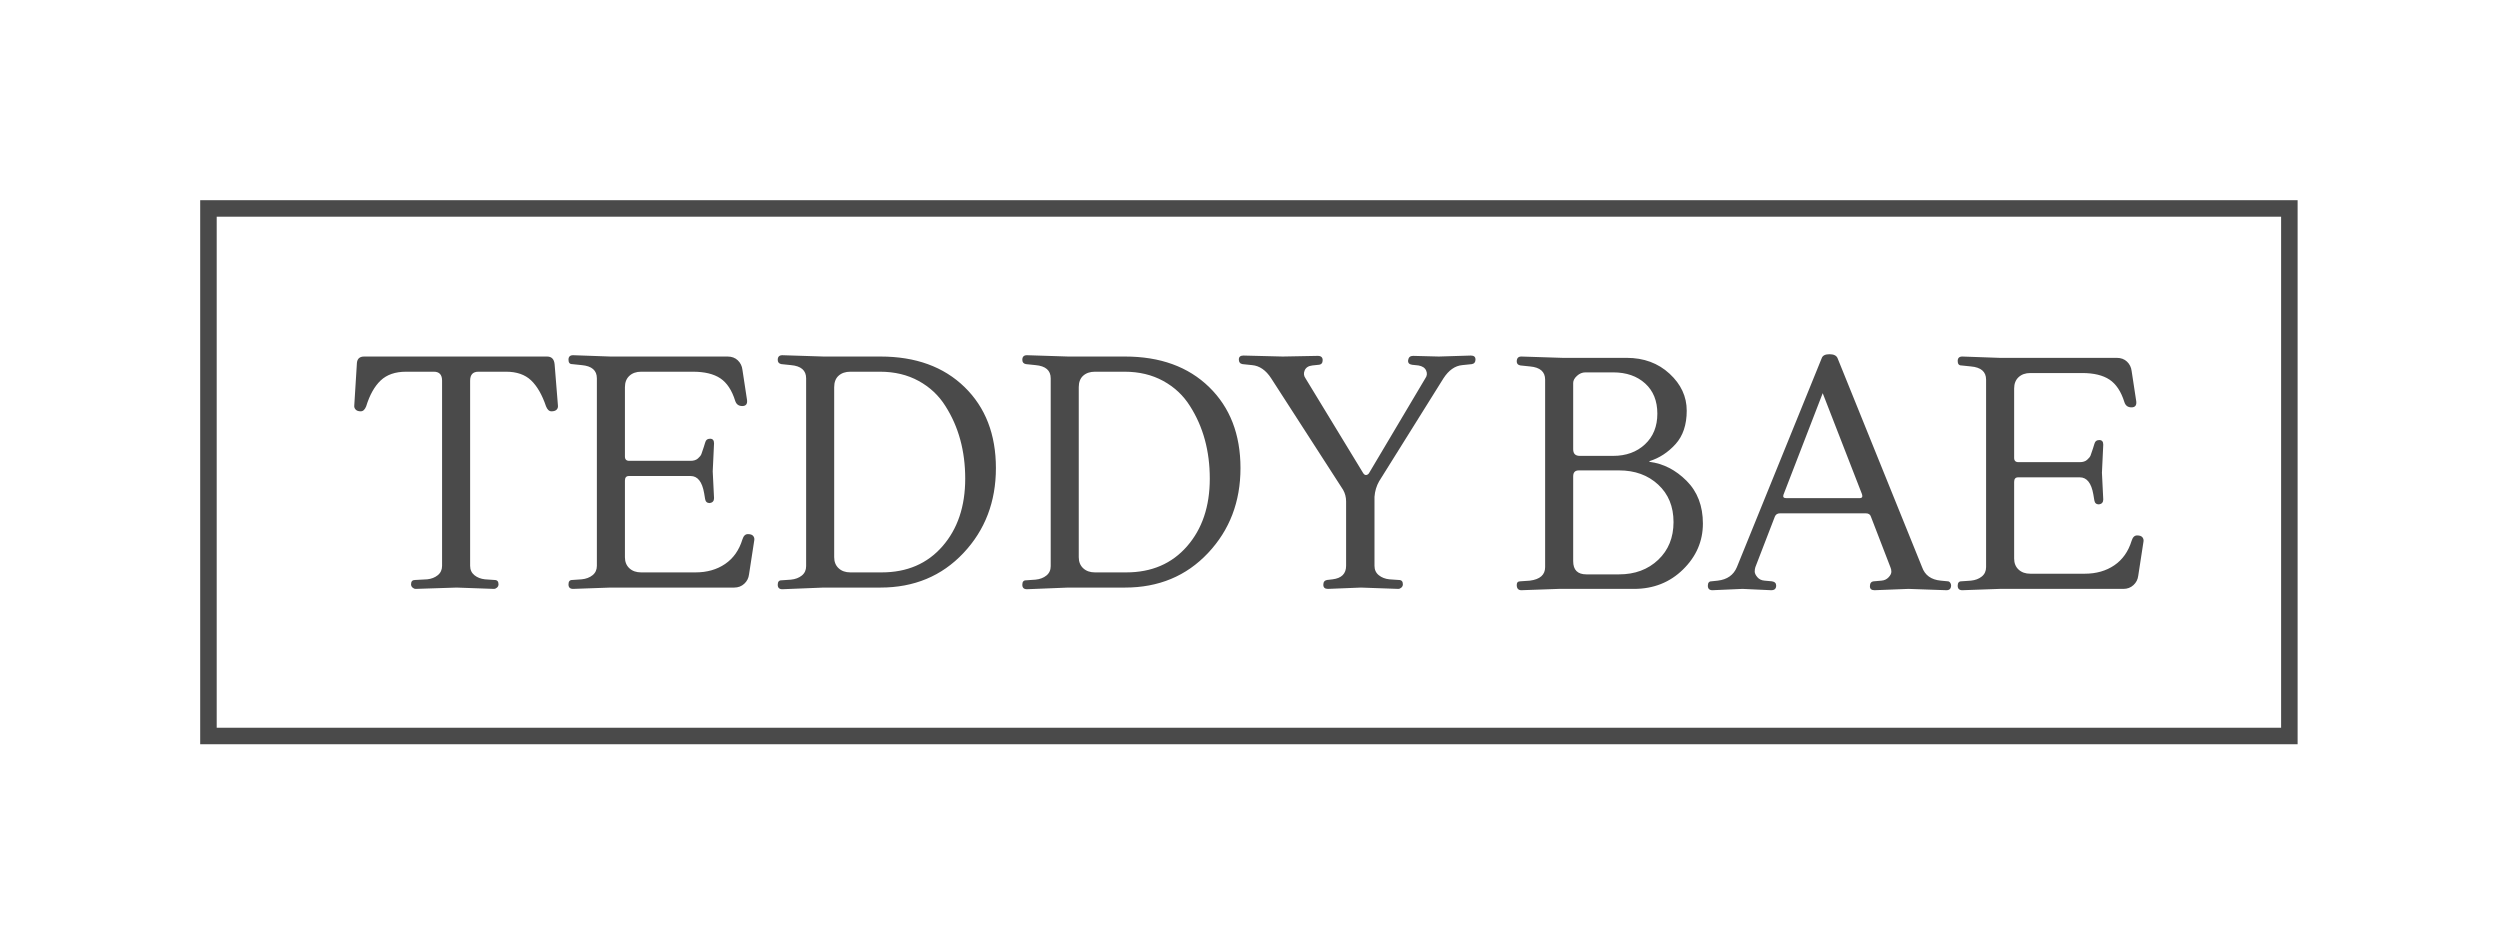
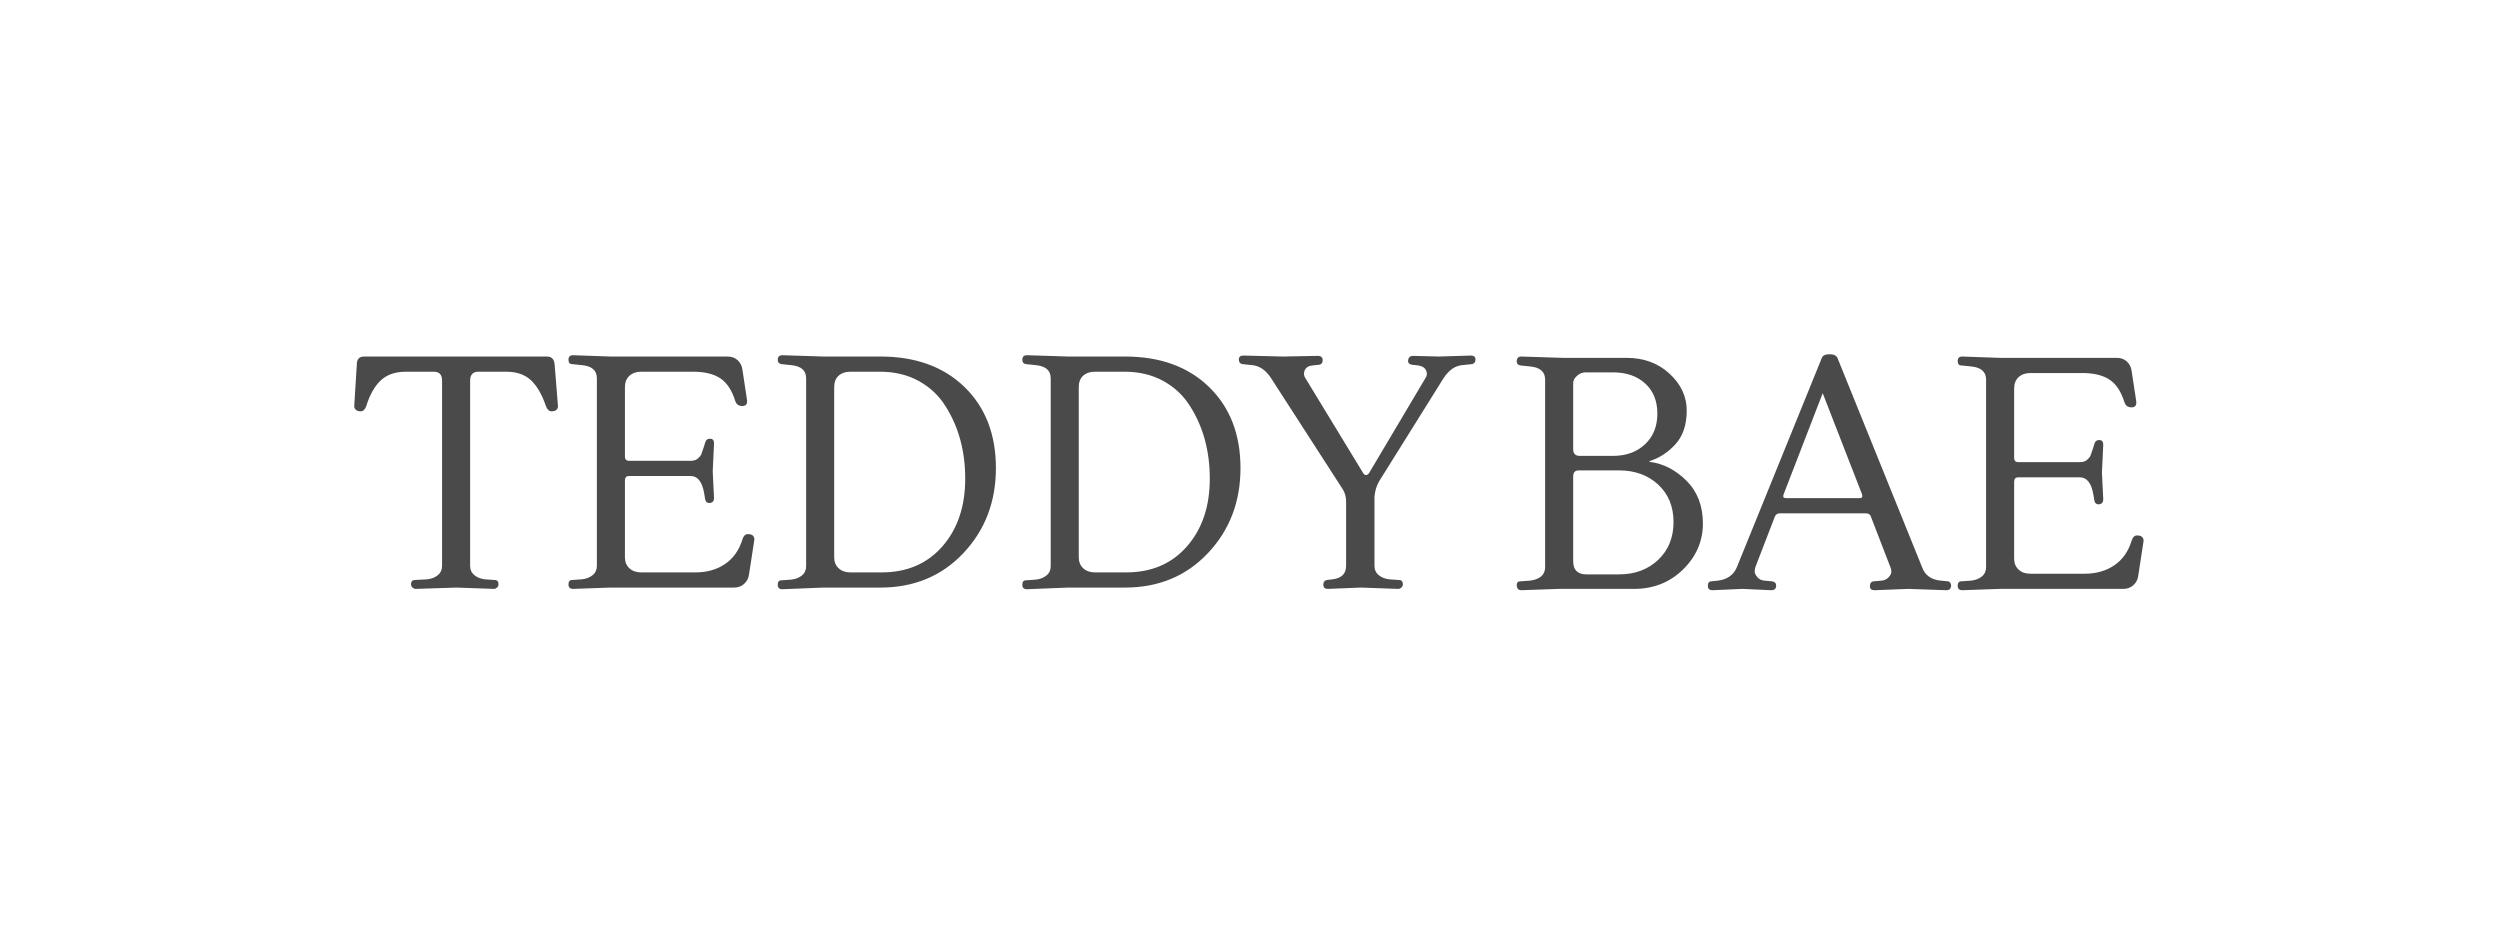
<svg xmlns="http://www.w3.org/2000/svg" id="SvgjsSvg10542" width="4096" height="1548.297" version="1.1">
  <defs id="SvgjsDefs10543" />
  <g id="SvgjsG10544" transform="translate(328, 328) scale(34.4)" opacity="1">
    <defs id="SvgjsDefs3782" />
    <g id="SvgjsG3783" transform="scale(0.262)" opacity="1">
      <g id="SvgjsG3784" class="GqhJxKxYg" transform="translate(0, 0) scale(1)" light-content="false" fill="#4a4a4a">
-         <path d="M0 0 h 381.281 v 3 h -381.281 Z M0 0 h 3 v 98.9 h -3 Z M381.281 98.9 h -381.281 v -3 h 381.281 Z M381.281 98.9 h -3 v -98.9 h 3 Z" fill-rule="nonzero" />
-       </g>
+         </g>
      <g id="SvgjsG3785" class="text" transform="translate(129.71, 70.42) scale(1)" light-content="false" fill="#4a4a4a">
        <path d="M-80.64 -37.62C-80.64 -38.7 -80.14 -39.24 -79.14 -39.24L-74.1 -39.24C-72.18 -39.24 -70.67 -38.72 -69.57 -37.68C-68.47 -36.64 -67.56 -35.06 -66.84 -32.94C-66.6 -32.34 -66.27 -32.04 -65.85 -32.04C-65.43 -32.04 -65.12 -32.14 -64.92 -32.34C-64.72 -32.54 -64.64 -32.8 -64.68 -33.12L-65.28 -40.56C-65.36 -41.52 -65.82 -42 -66.66 -42L-99.9 -42C-100.7 -42 -101.14 -41.62 -101.22 -40.86L-101.7 -33.12C-101.74 -32.84 -101.66 -32.59 -101.46 -32.37C-101.26 -32.15 -100.95 -32.04 -100.53 -32.04C-100.11 -32.04 -99.78 -32.34 -99.54 -32.94C-98.9 -35.02 -98.02 -36.59 -96.9 -37.65C-95.78 -38.71 -94.24 -39.24 -92.28 -39.24L-87.24 -39.24C-86.24 -39.24 -85.74 -38.7 -85.74 -37.62L-85.74 -3.96C-85.74 -3.24 -86 -2.67 -86.52 -2.25C-87.04 -1.83 -87.68 -1.58 -88.44 -1.5L-90.66 -1.38C-91.14 -1.38 -91.38 -1.12 -91.38 -0.6C-91.38 -0.36 -91.29 -0.16 -91.11 0C-90.93 0.16 -90.74 0.24 -90.54 0.24L-83.1 0L-76.32 0.24C-76.12 0.24 -75.93 0.16 -75.75 0C-75.57 -0.16 -75.48 -0.36 -75.48 -0.6C-75.48 -1.12 -75.72 -1.38 -76.2 -1.38L-77.94 -1.5C-78.7 -1.58 -79.34 -1.83 -79.86 -2.25C-80.38 -2.67 -80.64 -3.24 -80.64 -3.96Z M-32.64 0C-31.92 0 -31.31 -0.23 -30.81 -0.69C-30.31 -1.15 -30.02 -1.72 -29.94 -2.4L-28.98 -8.64C-28.94 -8.92 -29.01 -9.17 -29.19 -9.39C-29.37 -9.61 -29.69 -9.72 -30.15 -9.72C-30.61 -9.72 -30.94 -9.4 -31.14 -8.76C-31.74 -6.8 -32.79 -5.31 -34.29 -4.29C-35.79 -3.27 -37.58 -2.76 -39.66 -2.76L-49.56 -2.76C-50.44 -2.76 -51.15 -3.01 -51.69 -3.51C-52.23 -4.01 -52.5 -4.68 -52.5 -5.52L-52.5 -19.44C-52.5 -20 -52.26 -20.28 -51.78 -20.28L-40.56 -20.28C-39.28 -20.28 -38.46 -19.24 -38.1 -17.16L-37.92 -16.08C-37.84 -15.6 -37.56 -15.36 -37.08 -15.36C-36.56 -15.44 -36.3 -15.74 -36.3 -16.26L-36.54 -21.12L-36.3 -26.22C-36.3 -26.78 -36.54 -27.06 -37.02 -27.06C-37.5 -27.06 -37.8 -26.82 -37.92 -26.34L-38.16 -25.56C-38.36 -24.92 -38.51 -24.48 -38.61 -24.24C-38.71 -24 -38.92 -23.74 -39.24 -23.46C-39.56 -23.18 -40 -23.04 -40.56 -23.04L-51.72 -23.04C-52.24 -23.04 -52.5 -23.3 -52.5 -23.82L-52.5 -36.42C-52.5 -37.3 -52.23 -37.99 -51.69 -38.49C-51.15 -38.99 -50.44 -39.24 -49.56 -39.24L-40.14 -39.24C-38.02 -39.24 -36.36 -38.84 -35.16 -38.04C-33.96 -37.24 -33.06 -35.88 -32.46 -33.96C-32.26 -33.32 -31.83 -33 -31.17 -33C-30.51 -33 -30.22 -33.36 -30.3 -34.08L-31.14 -39.6C-31.22 -40.28 -31.5 -40.85 -31.98 -41.31C-32.46 -41.77 -33.08 -42 -33.84 -42L-55.14 -42L-61.92 -42.24C-62.48 -42.24 -62.76 -41.97 -62.76 -41.43C-62.76 -40.89 -62.54 -40.62 -62.1 -40.62L-60.36 -40.44C-58.52 -40.28 -57.6 -39.48 -57.6 -38.04L-57.6 -3.96C-57.6 -3.24 -57.86 -2.67 -58.38 -2.25C-58.9 -1.83 -59.56 -1.58 -60.36 -1.5L-62.1 -1.38C-62.54 -1.38 -62.76 -1.11 -62.76 -0.57C-62.76 -0.03 -62.48 0.24 -61.92 0.24L-55.14 0Z M9.24 -36.45C5.44 -40.15 0.34 -42 -6.06 -42L-16.38 -42L-23.88 -42.24C-24.44 -42.24 -24.72 -41.96 -24.72 -41.4C-24.72 -40.96 -24.5 -40.7 -24.06 -40.62L-22.32 -40.44C-20.48 -40.28 -19.56 -39.48 -19.56 -38.04L-19.56 -3.9C-19.56 -3.18 -19.82 -2.61 -20.34 -2.19C-20.86 -1.77 -21.52 -1.52 -22.32 -1.44L-24.06 -1.32C-24.5 -1.32 -24.72 -1.05 -24.72 -0.51C-24.72 0.03 -24.44 0.3 -23.88 0.3L-16.38 0L-6.06 0C0.06 0 5.09 -2.09 9.03 -6.27C12.97 -10.45 14.94 -15.6 14.94 -21.72C14.94 -27.84 13.04 -32.75 9.24 -36.45ZM5.76 -33C8.16 -29.24 9.36 -24.84 9.36 -19.8C9.36 -14.76 7.98 -10.66 5.22 -7.5C2.46 -4.34 -1.22 -2.76 -5.82 -2.76L-11.52 -2.76C-12.4 -2.76 -13.11 -3.01 -13.65 -3.51C-14.19 -4.01 -14.46 -4.68 -14.46 -5.52L-14.46 -36.42C-14.46 -37.34 -14.19 -38.04 -13.65 -38.52C-13.11 -39 -12.4 -39.24 -11.52 -39.24L-6.12 -39.24C-3.48 -39.24 -1.14 -38.68 0.9 -37.56C2.94 -36.44 4.56 -34.92 5.76 -33Z M53.7 -36.45C49.9 -40.15 44.8 -42 38.4 -42L28.08 -42L20.58 -42.24C20.02 -42.24 19.74 -41.96 19.74 -41.4C19.74 -40.96 19.96 -40.7 20.4 -40.62L22.14 -40.44C23.98 -40.28 24.9 -39.48 24.9 -38.04L24.9 -3.9C24.9 -3.18 24.64 -2.61 24.12 -2.19C23.6 -1.77 22.94 -1.52 22.14 -1.44L20.4 -1.32C19.96 -1.32 19.74 -1.05 19.74 -0.51C19.74 0.03 20.02 0.3 20.58 0.3L28.08 0L38.4 0C44.52 0 49.55 -2.09 53.49 -6.27C57.43 -10.45 59.4 -15.6 59.4 -21.72C59.4 -27.84 57.5 -32.75 53.7 -36.45ZM50.22 -33C52.62 -29.24 53.82 -24.84 53.82 -19.8C53.82 -14.76 52.44 -10.66 49.68 -7.5C46.92 -4.34 43.24 -2.76 38.64 -2.76L32.94 -2.76C32.06 -2.76 31.35 -3.01 30.81 -3.51C30.27 -4.01 30 -4.68 30 -5.52L30 -36.42C30 -37.34 30.27 -38.04 30.81 -38.52C31.35 -39 32.06 -39.24 32.94 -39.24L38.34 -39.24C40.98 -39.24 43.32 -38.68 45.36 -37.56C47.4 -36.44 49.02 -34.92 50.22 -33Z M101.28 -42.18L95.46 -42L90.78 -42.12C90.26 -42.12 89.96 -41.87 89.88 -41.37C89.8 -40.87 90.04 -40.58 90.6 -40.5L91.74 -40.38C92.46 -40.26 92.93 -39.95 93.15 -39.45C93.37 -38.95 93.32 -38.48 93 -38.04L82.74 -20.76C82.58 -20.56 82.4 -20.46 82.2 -20.46C82 -20.46 81.82 -20.6 81.66 -20.88L71.22 -38.04C70.9 -38.48 70.85 -38.96 71.07 -39.48C71.29 -40 71.76 -40.3 72.48 -40.38L73.62 -40.5C74.1 -40.54 74.34 -40.82 74.34 -41.34C74.34 -41.86 74.04 -42.12 73.44 -42.12L67.08 -42L59.94 -42.18C59.38 -42.18 59.1 -41.94 59.1 -41.46C59.1 -40.98 59.32 -40.7 59.76 -40.62L61.5 -40.44C62.86 -40.32 64.02 -39.52 64.98 -38.04L78.06 -17.76C78.42 -17.12 78.6 -16.42 78.6 -15.66L78.6 -3.96C78.6 -2.52 77.78 -1.7 76.14 -1.5L75.12 -1.38C74.68 -1.3 74.46 -1.01 74.46 -0.51C74.46 -0.01 74.74 0.24 75.3 0.24L81.3 0L88.08 0.24C88.28 0.24 88.47 0.16 88.65 0C88.83 -0.16 88.92 -0.36 88.92 -0.6C88.92 -1.12 88.68 -1.38 88.2 -1.38L86.46 -1.5C85.7 -1.58 85.06 -1.83 84.54 -2.25C84.02 -2.67 83.76 -3.24 83.76 -3.96L83.76 -16.5C83.84 -17.54 84.12 -18.48 84.6 -19.32L96.3 -38.04C97.26 -39.52 98.4 -40.32 99.72 -40.44L101.46 -40.62C101.9 -40.7 102.12 -40.98 102.12 -41.46C102.12 -41.94 101.84 -42.18 101.28 -42.18Z" />
      </g>
      <g id="SvgjsG3786" class="text" transform="translate(296.6, 70.66) scale(1)" light-content="false" fill="#4a4a4a">
        <path d="M-26.4 -19.65C-28.38 -21.63 -30.63 -22.78 -33.15 -23.1L-33.15 -23.22C-31.35 -23.78 -29.77 -24.81 -28.41 -26.31C-27.05 -27.81 -26.37 -29.84 -26.37 -32.4C-26.37 -34.96 -27.41 -37.2 -29.49 -39.12C-31.57 -41.04 -34.17 -42 -37.29 -42L-48.93 -42L-56.43 -42.24C-56.99 -42.24 -57.27 -41.94 -57.27 -41.34C-57.27 -40.94 -57.05 -40.7 -56.61 -40.62L-54.87 -40.44C-53.03 -40.28 -52.11 -39.48 -52.11 -38.04L-52.11 -3.96C-52.11 -2.56 -53.03 -1.74 -54.87 -1.5L-56.61 -1.38C-57.05 -1.38 -57.27 -1.16 -57.27 -0.72C-57.27 -0.08 -56.99 0.24 -56.43 0.24L-49.65 0L-35.97 0C-32.41 0 -29.43 -1.18 -27.03 -3.54C-24.63 -5.9 -23.43 -8.68 -23.43 -11.88C-23.43 -15.08 -24.42 -17.67 -26.4 -19.65ZM-31.71 -31.86C-31.71 -29.54 -32.46 -27.68 -33.96 -26.28C-35.46 -24.88 -37.39 -24.18 -39.75 -24.18L-45.81 -24.18C-46.61 -24.18 -47.01 -24.58 -47.01 -25.38L-47.01 -37.44C-47.01 -37.88 -46.78 -38.31 -46.32 -38.73C-45.86 -39.15 -45.35 -39.36 -44.79 -39.36L-39.75 -39.36C-37.35 -39.36 -35.41 -38.69 -33.93 -37.35C-32.45 -36.01 -31.71 -34.18 -31.71 -31.86ZM-31.56 -5.28C-33.42 -3.52 -35.79 -2.64 -38.67 -2.64L-44.61 -2.64C-46.21 -2.64 -47.01 -3.44 -47.01 -5.04L-47.01 -20.46C-47.01 -21.18 -46.67 -21.54 -45.99 -21.54L-38.67 -21.54C-35.79 -21.54 -33.42 -20.68 -31.56 -18.96C-29.7 -17.24 -28.77 -14.97 -28.77 -12.15C-28.77 -9.33 -29.7 -7.04 -31.56 -5.28Z M-8.31 -16.5C-8.75 -16.5 -8.91 -16.7 -8.79 -17.1L-1.65 -35.58L5.49 -17.22C5.65 -16.74 5.51 -16.5 5.07 -16.5ZM-13.89 -3.96L-10.35 -13.14C-10.19 -13.54 -9.87 -13.74 -9.39 -13.74L6.15 -13.74C6.67 -13.74 6.99 -13.54 7.11 -13.14L10.65 -3.96C10.77 -3.72 10.83 -3.44 10.83 -3.12C10.83 -2.8 10.66 -2.46 10.32 -2.1C9.98 -1.74 9.55 -1.54 9.03 -1.5L7.65 -1.38C7.17 -1.34 6.93 -1.04 6.93 -0.48C6.93 0 7.21 0.24 7.77 0.24L13.95 0L20.85 0.24C21.41 0.24 21.69 -0.06 21.69 -0.66C21.69 -0.82 21.63 -0.98 21.51 -1.14C21.39 -1.3 21.25 -1.38 21.09 -1.38L19.83 -1.5C18.07 -1.66 16.93 -2.48 16.41 -3.96L1.05 -41.94C0.85 -42.42 0.36 -42.66 -0.42 -42.66C-1.2 -42.66 -1.67 -42.42 -1.83 -41.94L-17.25 -3.96C-17.85 -2.52 -19.01 -1.7 -20.73 -1.5L-21.87 -1.38C-22.31 -1.38 -22.53 -1.11 -22.53 -0.57C-22.53 -0.03 -22.25 0.24 -21.69 0.24L-16.23 0L-11.01 0.24C-10.41 0.24 -10.11 -0.04 -10.11 -0.6C-10.11 -1.04 -10.37 -1.3 -10.89 -1.38L-12.21 -1.5C-12.77 -1.54 -13.21 -1.75 -13.53 -2.13C-13.85 -2.51 -14.01 -2.85 -14.01 -3.15C-14.01 -3.45 -13.97 -3.72 -13.89 -3.96Z M53.01 0C53.73 0 54.34 -0.23 54.84 -0.69C55.34 -1.15 55.63 -1.72 55.71 -2.4L56.67 -8.64C56.71 -8.92 56.64 -9.17 56.46 -9.39C56.28 -9.61 55.96 -9.72 55.5 -9.72C55.04 -9.72 54.71 -9.4 54.51 -8.76C53.91 -6.8 52.86 -5.31 51.36 -4.29C49.86 -3.27 48.07 -2.76 45.99 -2.76L36.09 -2.76C35.21 -2.76 34.5 -3.01 33.96 -3.51C33.42 -4.01 33.15 -4.68 33.15 -5.52L33.15 -19.44C33.15 -20 33.39 -20.28 33.87 -20.28L45.09 -20.28C46.37 -20.28 47.19 -19.24 47.55 -17.16L47.73 -16.08C47.81 -15.6 48.09 -15.36 48.57 -15.36C49.09 -15.44 49.35 -15.74 49.35 -16.26L49.11 -21.12L49.35 -26.22C49.35 -26.78 49.11 -27.06 48.63 -27.06C48.15 -27.06 47.85 -26.82 47.73 -26.34L47.49 -25.56C47.29 -24.92 47.14 -24.48 47.04 -24.24C46.94 -24 46.73 -23.74 46.41 -23.46C46.09 -23.18 45.65 -23.04 45.09 -23.04L33.93 -23.04C33.41 -23.04 33.15 -23.3 33.15 -23.82L33.15 -36.42C33.15 -37.3 33.42 -37.99 33.96 -38.49C34.5 -38.99 35.21 -39.24 36.09 -39.24L45.51 -39.24C47.63 -39.24 49.29 -38.84 50.49 -38.04C51.69 -37.24 52.59 -35.88 53.19 -33.96C53.39 -33.32 53.82 -33 54.48 -33C55.14 -33 55.43 -33.36 55.35 -34.08L54.51 -39.6C54.43 -40.28 54.15 -40.85 53.67 -41.31C53.19 -41.77 52.57 -42 51.81 -42L30.51 -42L23.73 -42.24C23.17 -42.24 22.89 -41.97 22.89 -41.43C22.89 -40.89 23.11 -40.62 23.55 -40.62L25.29 -40.44C27.13 -40.28 28.05 -39.48 28.05 -38.04L28.05 -3.96C28.05 -3.24 27.79 -2.67 27.27 -2.25C26.75 -1.83 26.09 -1.58 25.29 -1.5L23.55 -1.38C23.11 -1.38 22.89 -1.11 22.89 -0.57C22.89 -0.03 23.17 0.24 23.73 0.24L30.51 0Z" />
      </g>
    </g>
  </g>
</svg>